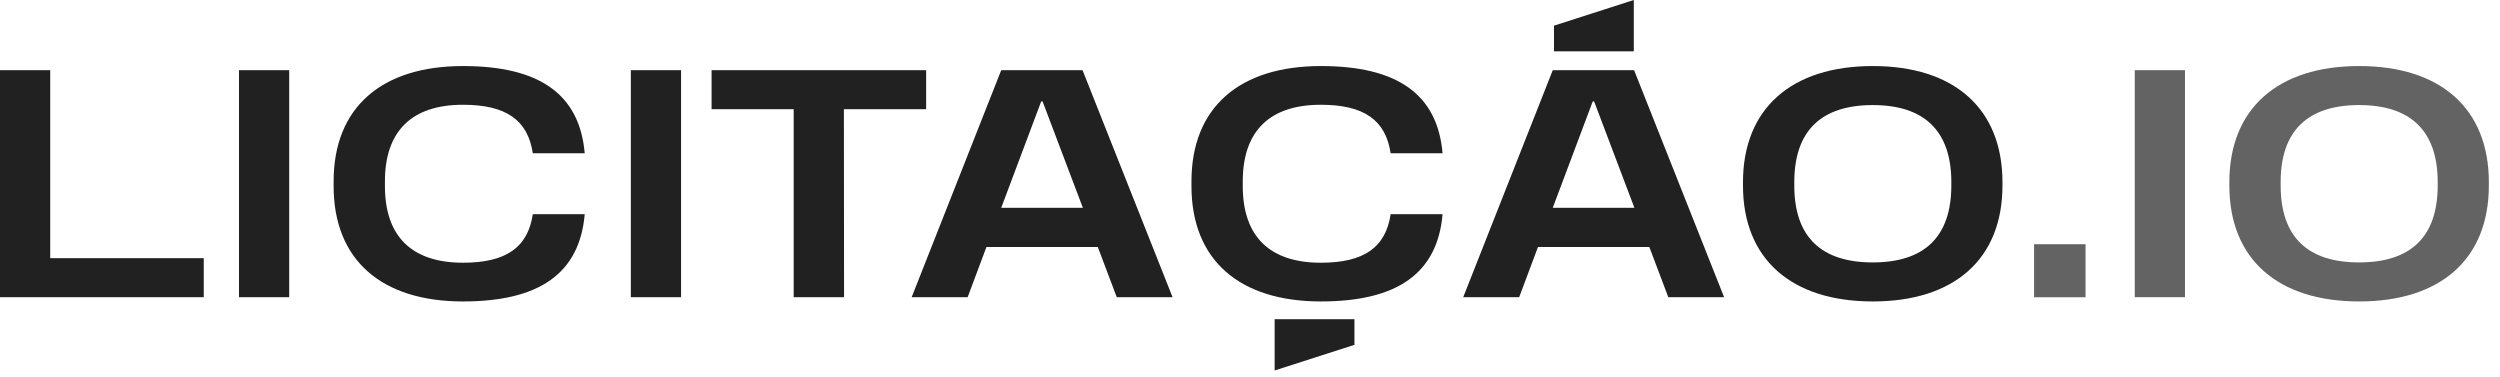
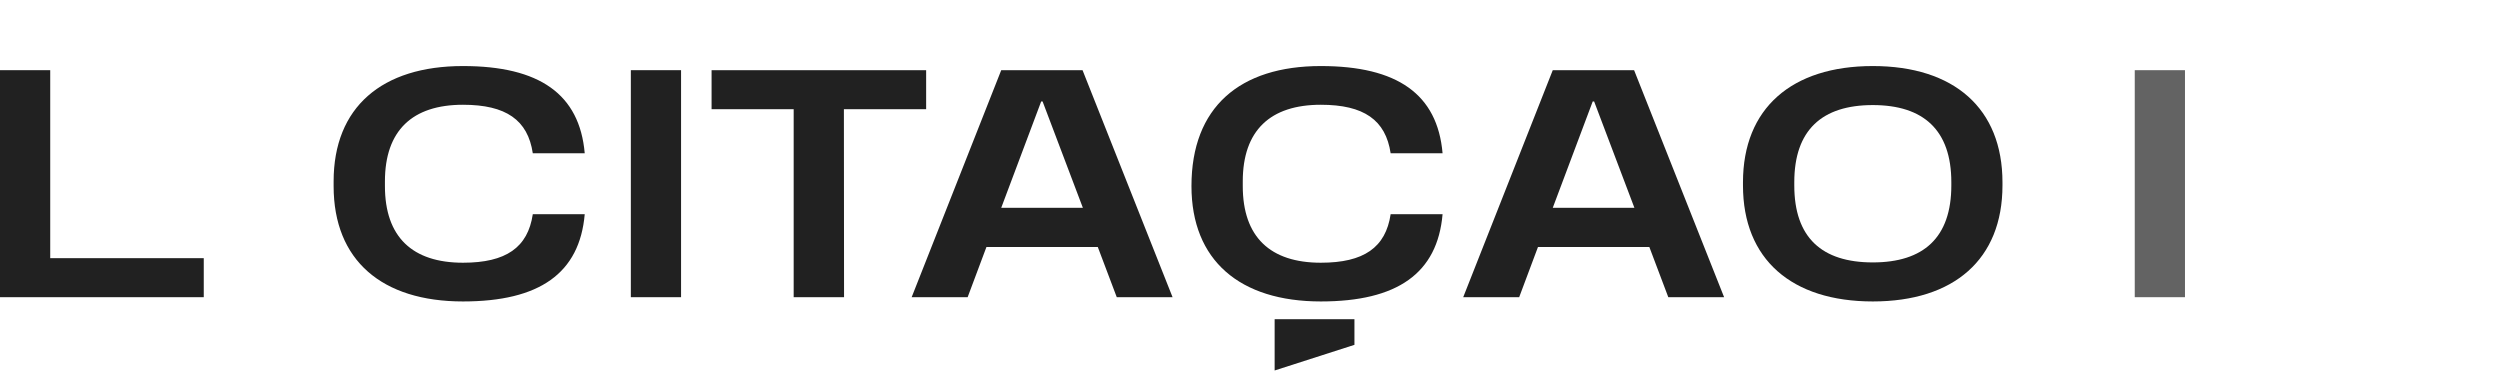
<svg xmlns="http://www.w3.org/2000/svg" preserveAspectRatio="none" width="100%" height="100%" overflow="visible" style="display: block;" viewBox="0 0 179 27" fill="none">
  <g id="Group 25">
    <g id="LICITACAO.IO">
-       <path id="Vector" opacity="0.7" d="M168.917 21.584C163.106 21.584 159.621 18.567 159.621 13.278V13.056C159.621 7.757 163.106 4.729 168.917 4.729C174.728 4.729 178.202 7.757 178.202 13.056V13.278C178.202 18.567 174.728 21.584 168.917 21.584ZM163.295 13.278C163.295 17.019 165.277 18.789 168.917 18.789C172.546 18.789 174.539 17.019 174.539 13.278V13.045C174.539 9.315 172.546 7.523 168.917 7.523C165.277 7.523 163.295 9.315 163.295 13.045V13.278Z" fill="#212121" />
      <path id="Vector_2" opacity="0.7" d="M152.848 21.279V5.025H156.444V21.279H152.848Z" fill="#212121" />
-       <path id="Vector_3" opacity="0.7" d="M145.639 21.283V17.486H149.324V21.283H145.639Z" fill="#212121" />
      <path id="Vector_4" d="M134.093 21.584C128.281 21.584 124.797 18.567 124.797 13.278V13.056C124.797 7.757 128.281 4.729 134.093 4.729C139.904 4.729 143.377 7.757 143.377 13.056V13.278C143.377 18.567 139.904 21.584 134.093 21.584ZM128.471 13.278C128.471 17.019 130.452 18.789 134.093 18.789C137.722 18.789 139.715 17.019 139.715 13.278V13.045C139.715 9.315 137.722 7.523 134.093 7.523C130.452 7.523 128.471 9.315 128.471 13.045V13.278Z" fill="#212121" />
      <path id="Vector_5" d="M104.766 21.279L111.178 5.025H117.001L123.446 21.279H119.45L118.092 17.683H110.12L108.773 21.279H104.766ZM111.178 14.878H117.023L114.139 7.263H114.039L111.178 14.878Z" fill="#212121" />
-       <path id="Vector_6" d="M94.571 21.584C88.771 21.584 85.309 18.645 85.309 13.323V12.989C85.309 7.668 88.771 4.729 94.571 4.729C100.048 4.729 102.921 6.744 103.288 10.974H99.57C99.213 8.592 97.655 7.501 94.571 7.501C90.953 7.501 88.982 9.337 88.982 12.989V13.323C88.982 16.975 90.953 18.811 94.571 18.811C97.655 18.811 99.213 17.721 99.57 15.338H103.288C102.921 19.569 100.048 21.584 94.571 21.584Z" fill="#212121" />
+       <path id="Vector_6" d="M94.571 21.584C88.771 21.584 85.309 18.645 85.309 13.323C85.309 7.668 88.771 4.729 94.571 4.729C100.048 4.729 102.921 6.744 103.288 10.974H99.57C99.213 8.592 97.655 7.501 94.571 7.501C90.953 7.501 88.982 9.337 88.982 12.989V13.323C88.982 16.975 90.953 18.811 94.571 18.811C97.655 18.811 99.213 17.721 99.57 15.338H103.288C102.921 19.569 100.048 21.584 94.571 21.584Z" fill="#212121" />
      <path id="Vector_7" d="M65.275 21.279L71.688 5.025H77.51L83.956 21.279H79.96L78.601 17.683H70.63L69.283 21.279H65.275ZM71.688 14.878H77.533L74.649 7.263H74.549L71.688 14.878Z" fill="#212121" />
      <path id="Vector_8" d="M56.827 21.279V7.82H50.949V5.025H66.312V7.82H60.423L60.434 21.279H56.827Z" fill="#212121" />
      <path id="Vector_9" d="M45.168 21.279V5.025H48.764V21.279H45.168Z" fill="#212121" />
      <path id="Vector_10" d="M33.149 21.584C27.349 21.584 23.887 18.645 23.887 13.323V12.989C23.887 7.668 27.349 4.729 33.149 4.729C38.627 4.729 41.499 6.744 41.866 10.974H38.148C37.792 8.592 36.233 7.501 33.149 7.501C29.531 7.501 27.561 9.337 27.561 12.989V13.323C27.561 16.975 29.531 18.811 33.149 18.811C36.233 18.811 37.792 17.721 38.148 15.338H41.866C41.499 19.569 38.627 21.584 33.149 21.584Z" fill="#212121" />
-       <path id="Vector_11" d="M17.111 21.279V5.025H20.707V21.279H17.111Z" fill="#212121" />
      <path id="Vector_12" d="M0 21.279V5.025H3.596V18.485H14.589V21.279H0Z" fill="#212121" />
    </g>
-     <path id="Rectangle 6" d="M116.98 3.674H111.266V1.837L116.98 -4.47035e-08V3.674Z" fill="#212121" />
    <path id="Rectangle 7" d="M91.264 22.854H96.978V24.69L91.264 26.527V22.854Z" fill="#212121" />
  </g>
</svg>